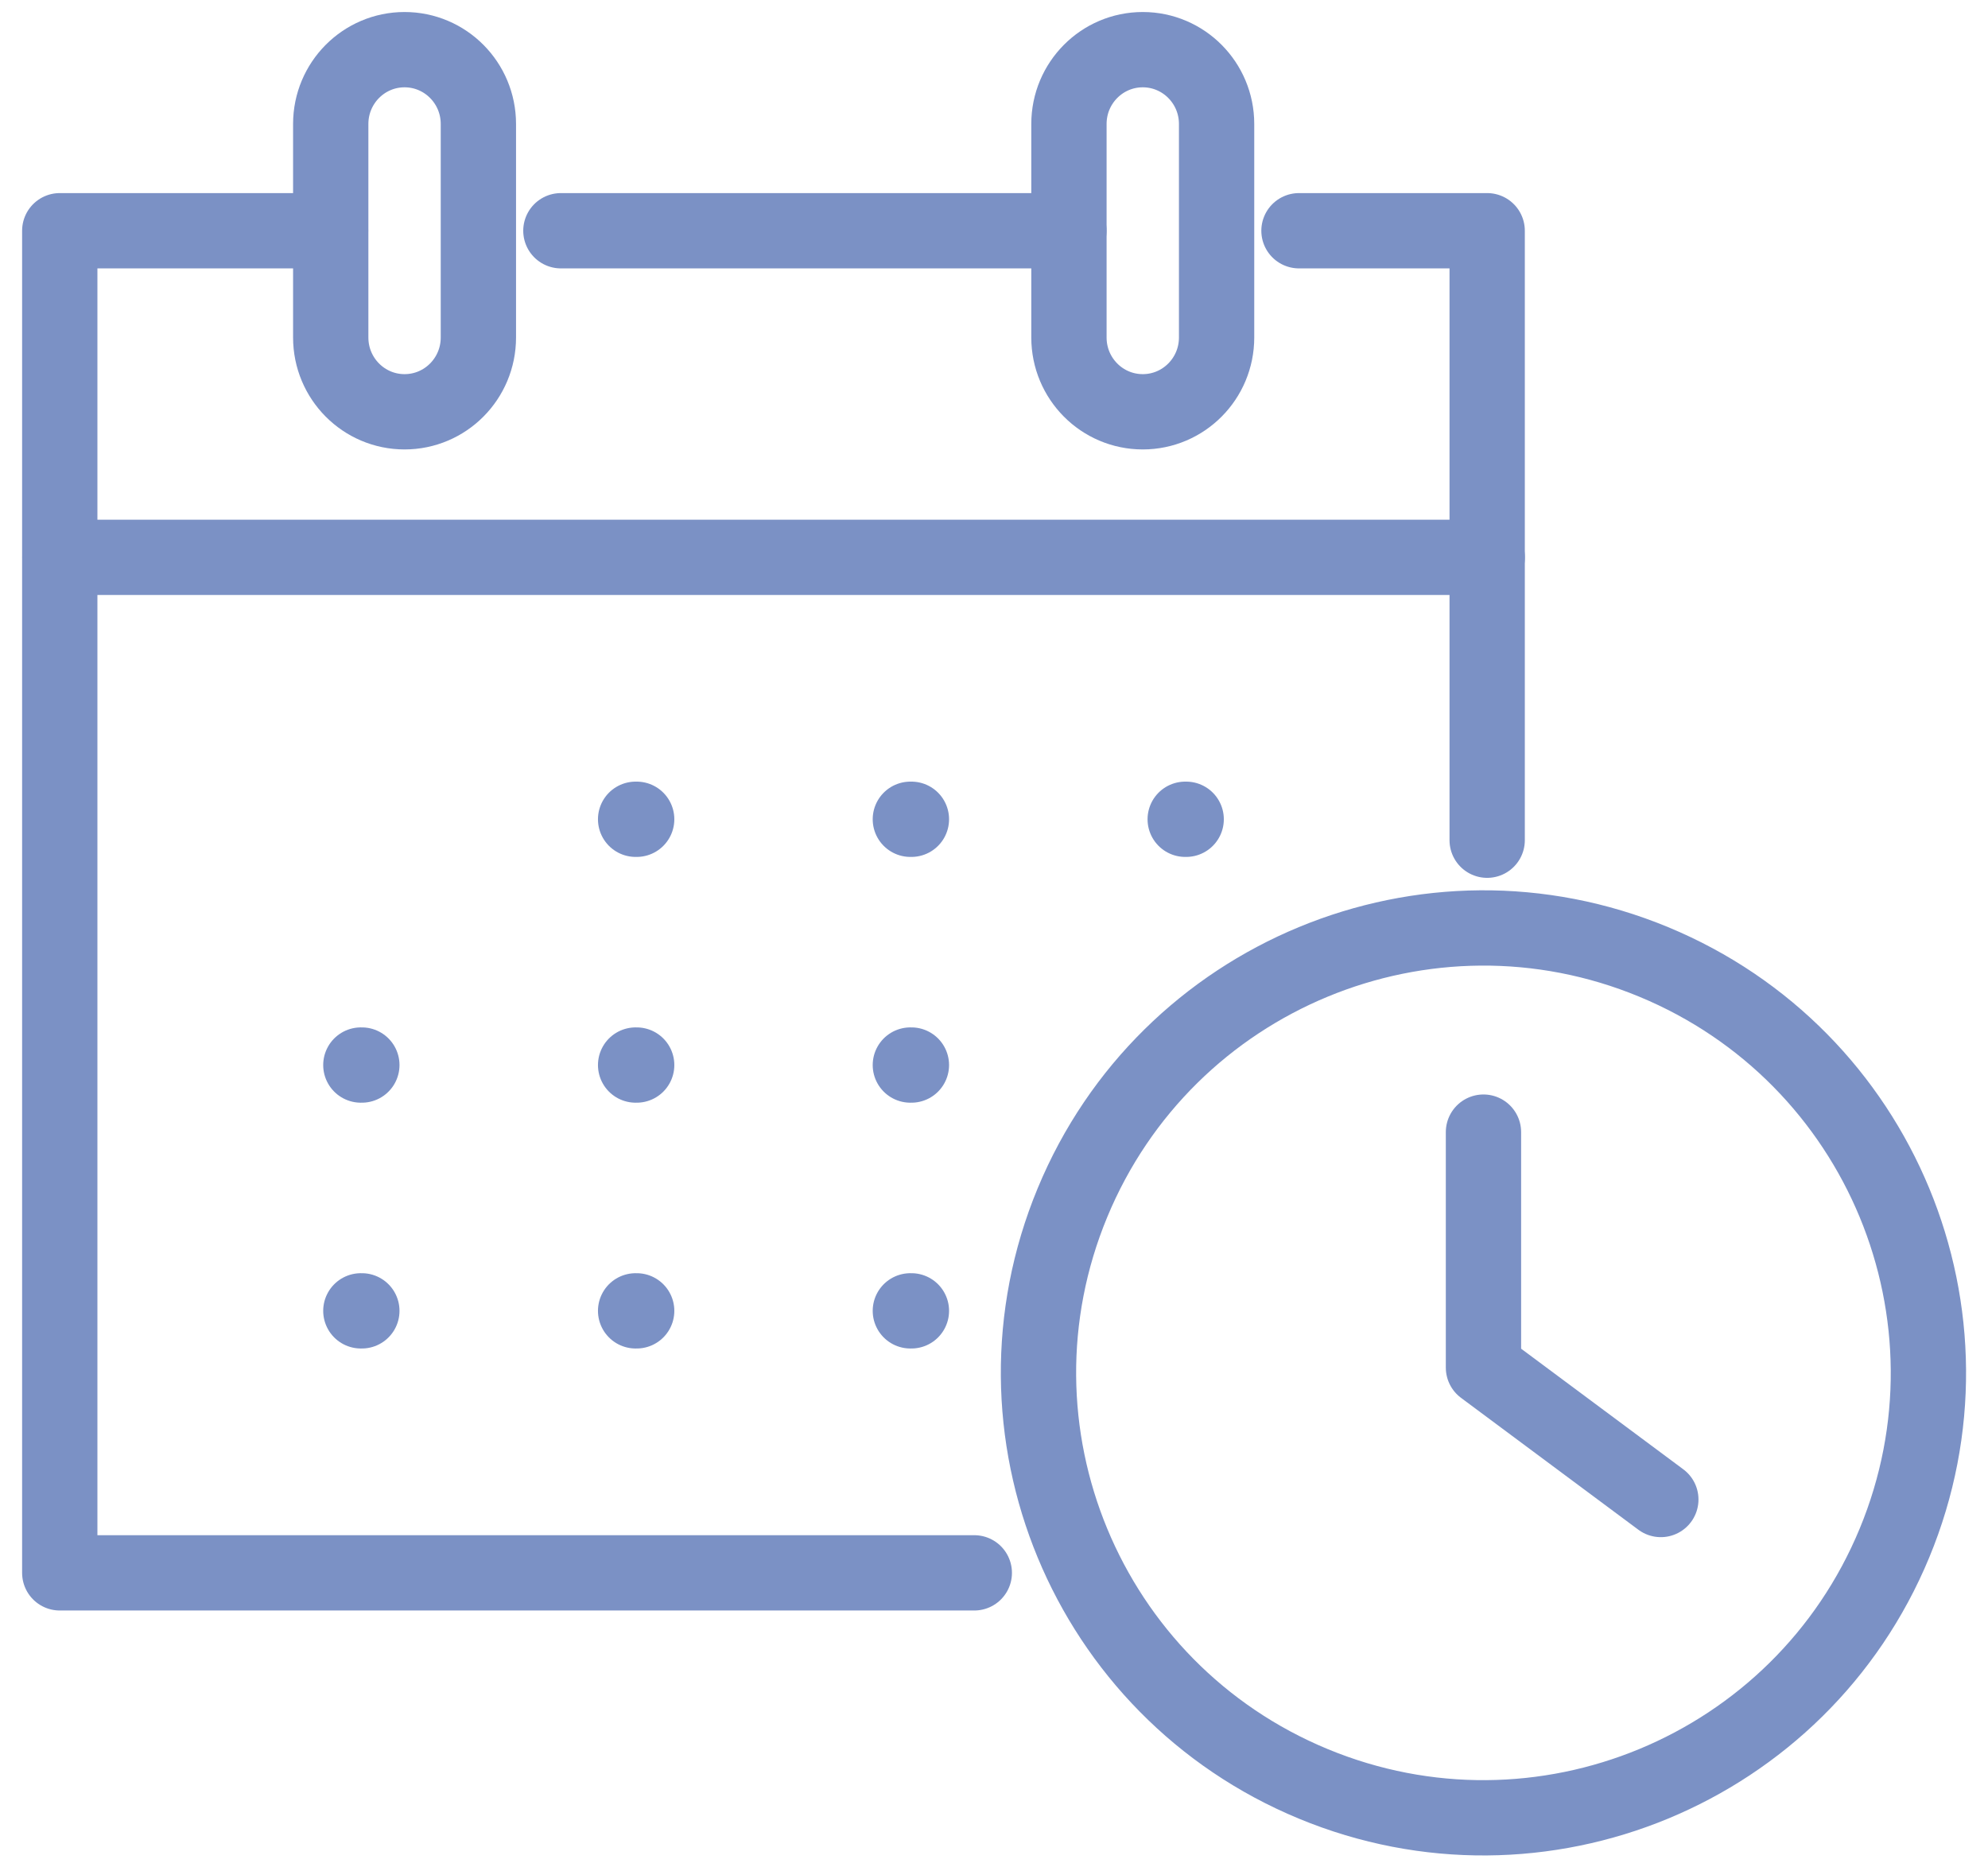
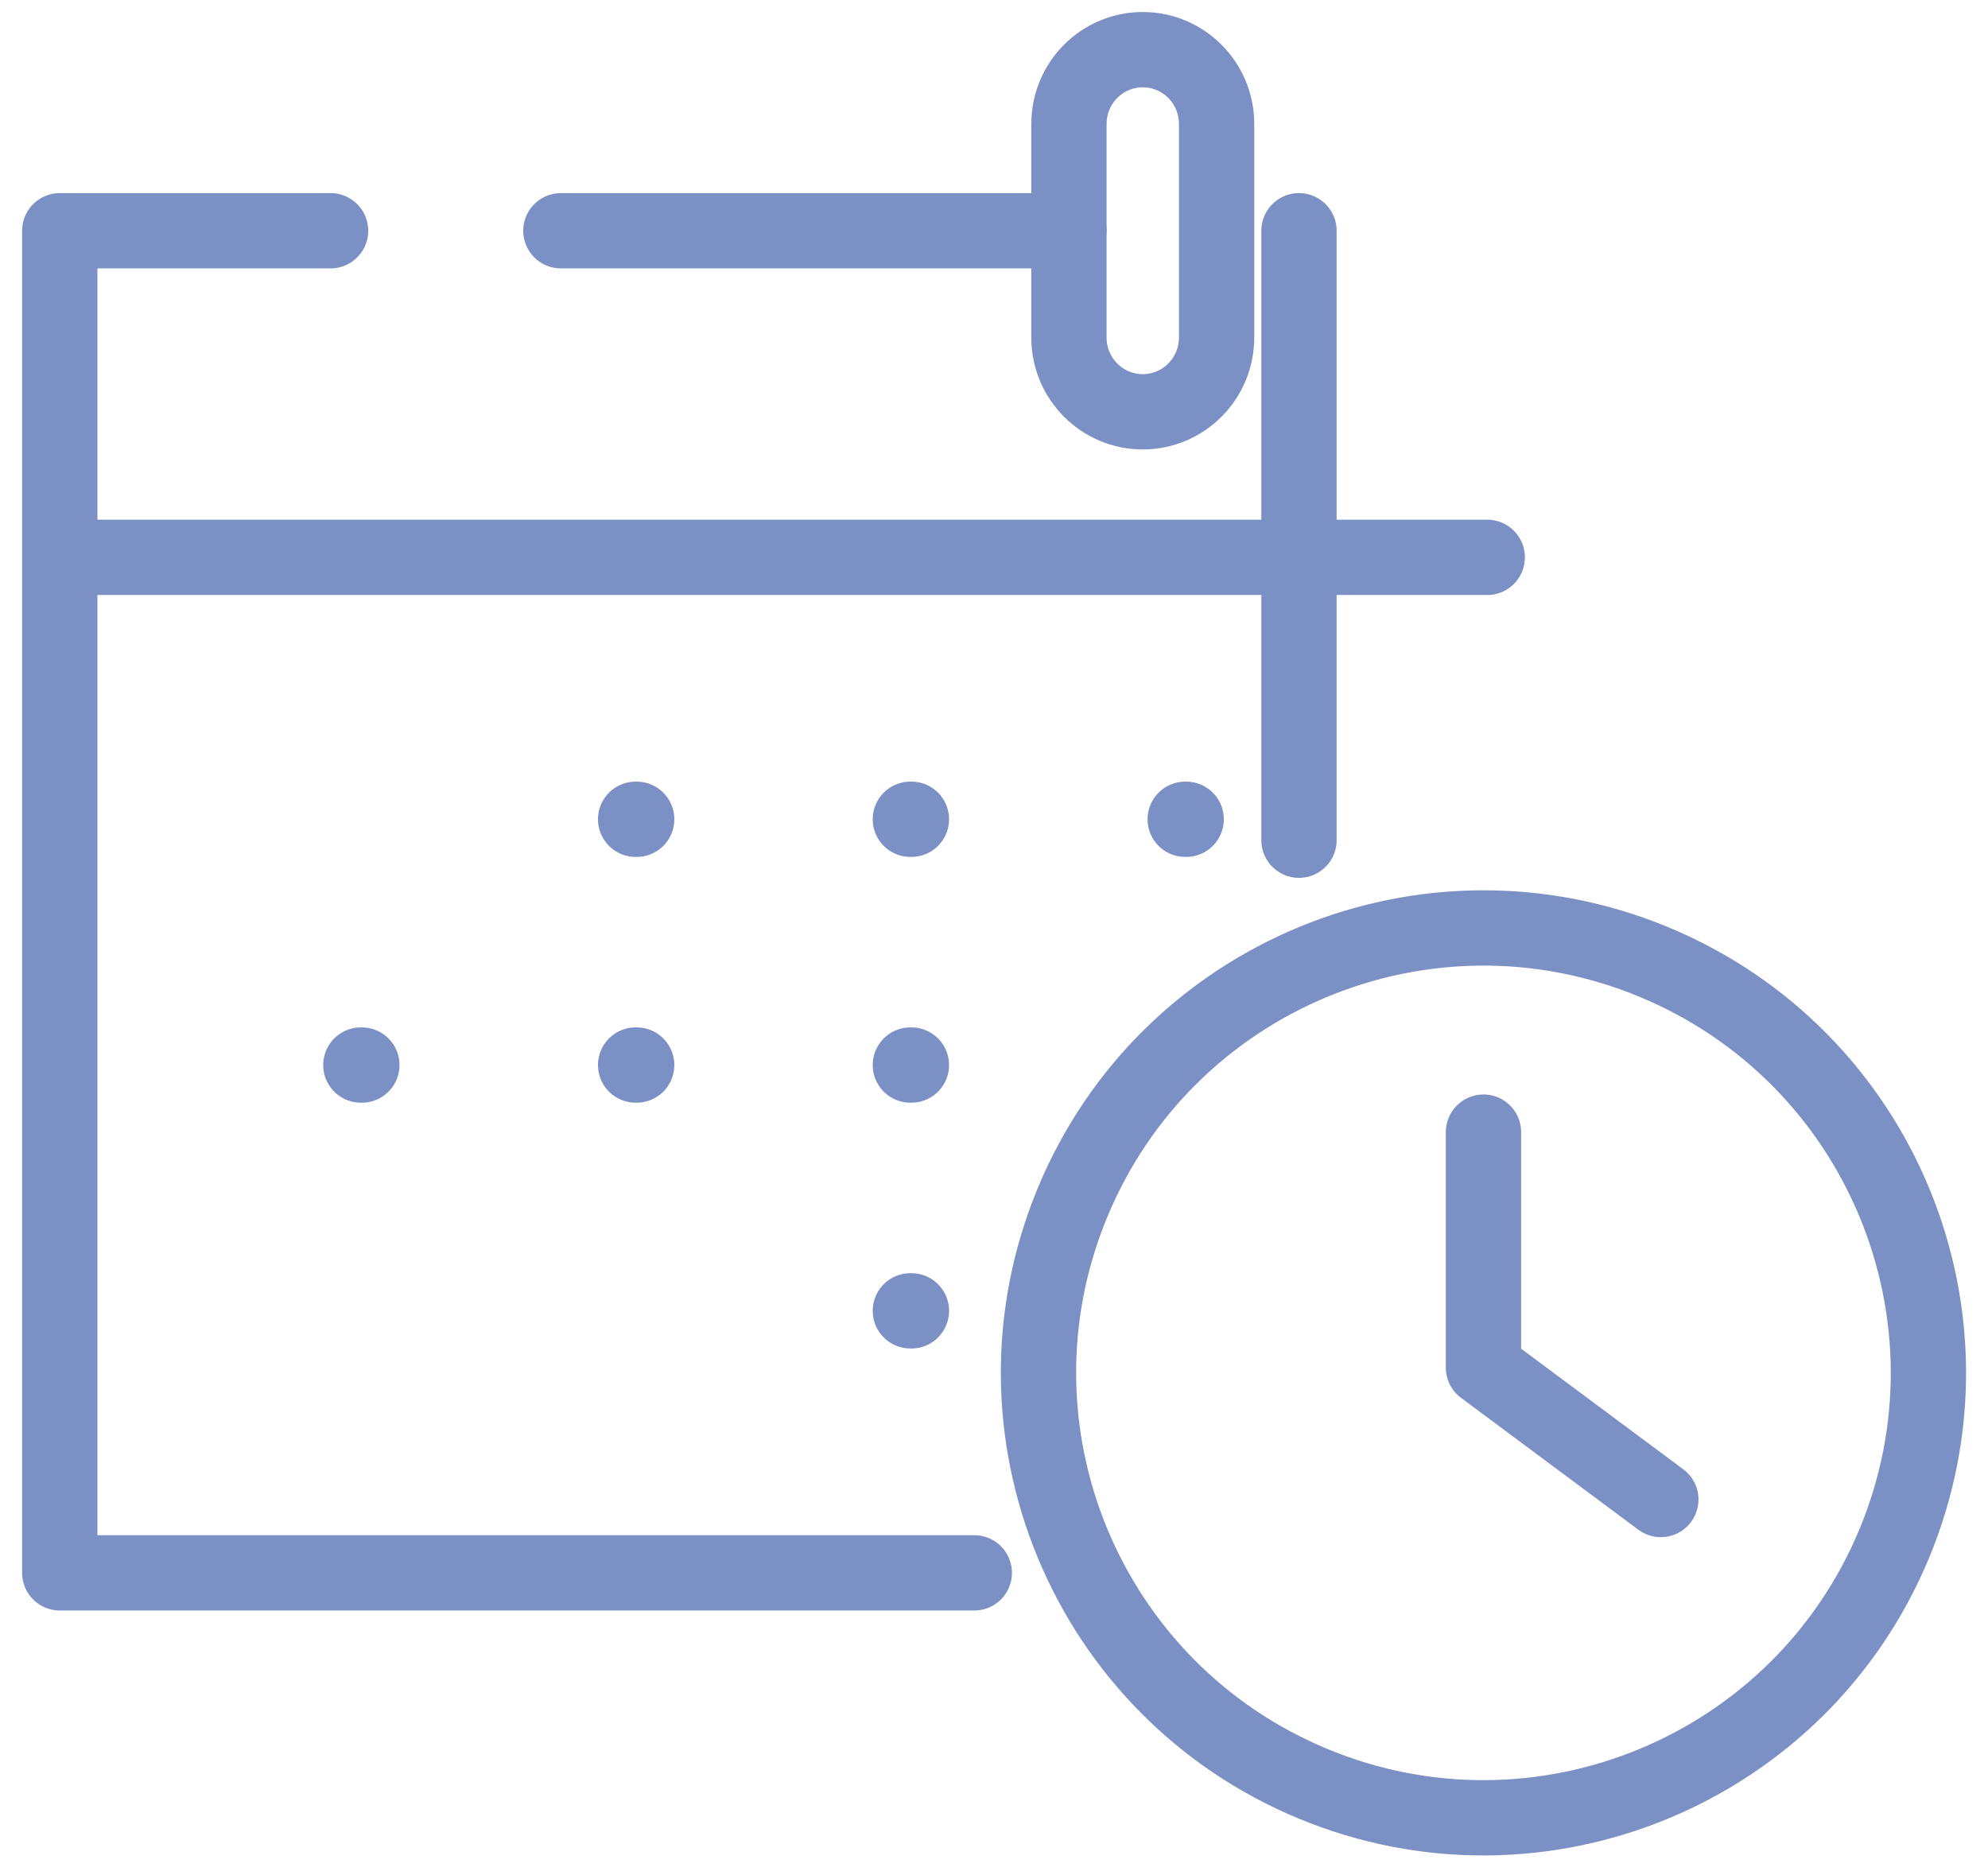
<svg xmlns="http://www.w3.org/2000/svg" width="66" height="62" viewBox="0 0 66 62" fill="none">
  <path d="M10.975 7.661H1.984V52.221H32.346" stroke="#7B91C5" stroke-width="2.5" stroke-linecap="round" stroke-linejoin="round" />
-   <path d="M43.125 7.661H49.373V27.896" stroke="#7B91C5" stroke-width="2.5" stroke-linecap="round" stroke-linejoin="round" />
+   <path d="M43.125 7.661V27.896" stroke="#7B91C5" stroke-width="2.5" stroke-linecap="round" stroke-linejoin="round" />
  <path d="M35.487 7.661H18.621" stroke="#7B91C5" stroke-width="2.5" stroke-linecap="round" stroke-linejoin="round" />
  <path d="M1.988 18.505H49.375" stroke="#7B91C5" stroke-width="2.5" stroke-linecap="round" stroke-linejoin="round" />
-   <path d="M13.431 13.672C12.078 13.672 10.98 12.569 10.98 11.205V4.116C10.98 2.753 12.078 1.649 13.431 1.649C14.785 1.649 15.882 2.753 15.882 4.116V11.205C15.882 12.569 14.785 13.672 13.431 13.672Z" stroke="#7B91C5" stroke-width="2.5" stroke-linecap="round" stroke-linejoin="round" />
  <path d="M37.939 13.672C36.585 13.672 35.488 12.569 35.488 11.205V4.116C35.488 2.753 36.585 1.649 37.939 1.649C39.292 1.649 40.39 2.753 40.39 4.116V11.205C40.39 12.569 39.292 13.672 37.939 13.672Z" stroke="#7B91C5" stroke-width="2.5" stroke-linecap="round" stroke-linejoin="round" />
  <path d="M21.137 27.201H21.102" stroke="#7B91C5" stroke-width="2.5" stroke-linecap="round" stroke-linejoin="round" />
  <path d="M21.137 35.361H21.102" stroke="#7B91C5" stroke-width="2.5" stroke-linecap="round" stroke-linejoin="round" />
-   <path d="M21.137 43.522H21.102" stroke="#7B91C5" stroke-width="2.5" stroke-linecap="round" stroke-linejoin="round" />
  <path d="M30.258 27.201H30.223" stroke="#7B91C5" stroke-width="2.5" stroke-linecap="round" stroke-linejoin="round" />
  <path d="M30.258 35.361H30.223" stroke="#7B91C5" stroke-width="2.5" stroke-linecap="round" stroke-linejoin="round" />
  <path d="M30.258 43.522H30.223" stroke="#7B91C5" stroke-width="2.5" stroke-linecap="round" stroke-linejoin="round" />
  <path d="M39.38 27.201H39.348" stroke="#7B91C5" stroke-width="2.5" stroke-linecap="round" stroke-linejoin="round" />
  <path d="M12.013 35.361H11.98" stroke="#7B91C5" stroke-width="2.5" stroke-linecap="round" stroke-linejoin="round" />
-   <path d="M12.013 43.522H11.98" stroke="#7B91C5" stroke-width="2.5" stroke-linecap="round" stroke-linejoin="round" />
  <path d="M62.894 51.233C66.015 43.697 62.437 35.058 54.901 31.937C47.365 28.816 38.726 32.394 35.605 39.93C32.483 47.465 36.062 56.105 43.598 59.226C51.133 62.347 59.773 58.769 62.894 51.233Z" stroke="#7B91C5" stroke-width="2.5" stroke-linecap="round" stroke-linejoin="round" />
  <path d="M49.25 37.588V45.407L55.138 49.786" stroke="#7B91C5" stroke-width="2.5" stroke-linecap="round" stroke-linejoin="round" />
</svg>